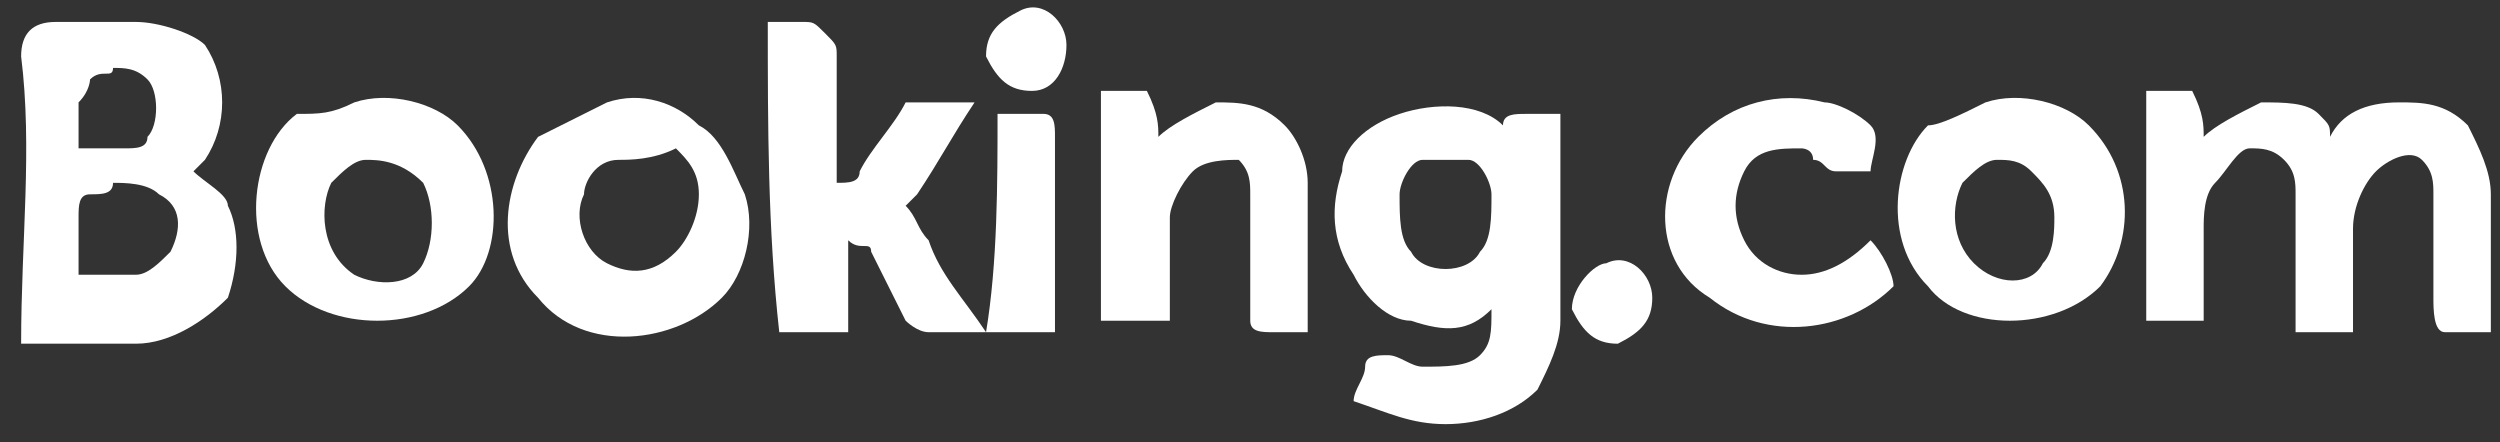
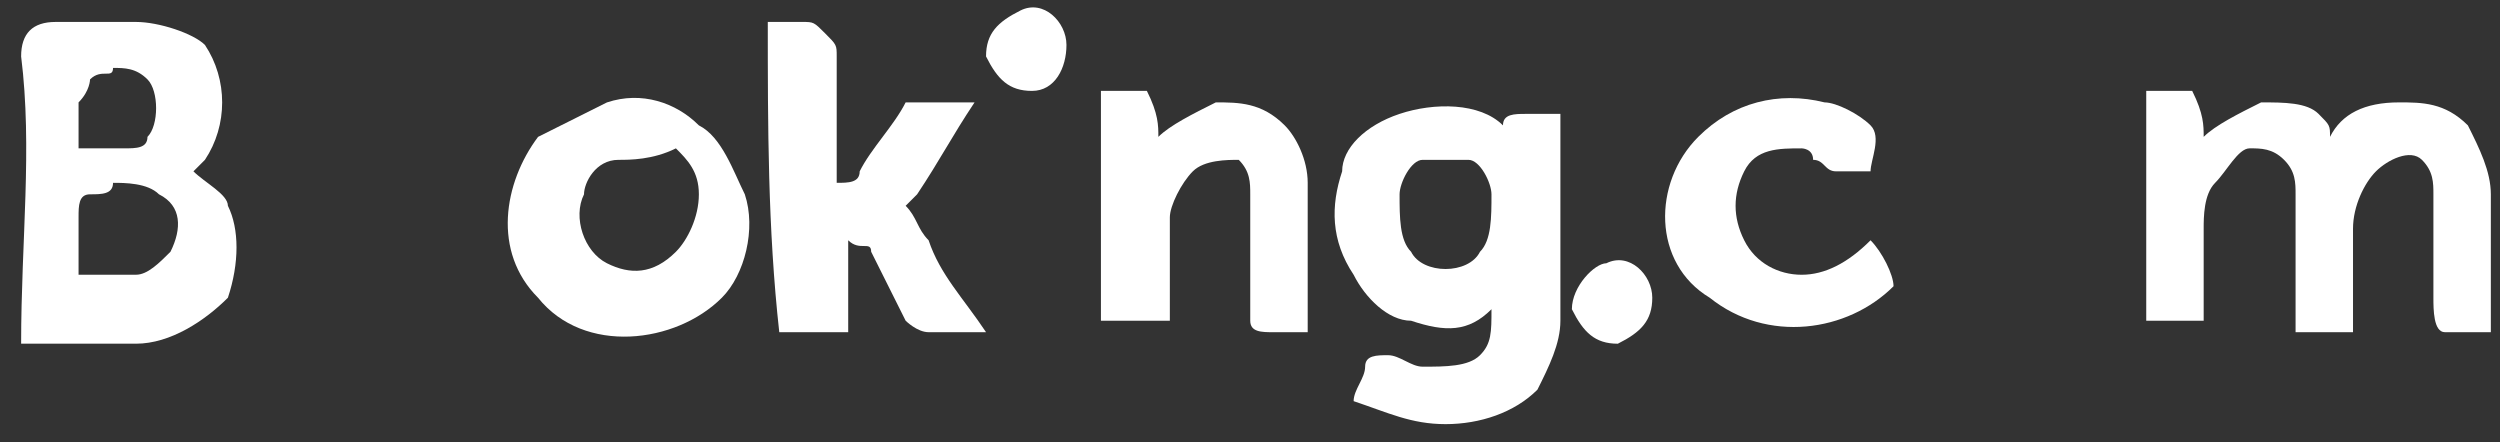
<svg xmlns="http://www.w3.org/2000/svg" width="113" height="20" viewBox="0 0 113 20" fill="none">
  <rect x="0" y="0" width="113" height="20" fill="#333333" stroke="none" />
  <path d="M46.127 0.473C47.165 -0.046 48.204 0.992 48.204 2.031C48.204 3.07 47.685 4.109 46.646 4.109C45.608 4.109 45.089 3.589 44.569 2.551C44.569 1.512 45.089 0.992 46.127 0.473Z" fill="white" />
  <path d="M34.704 0.992C35.223 0.992 35.742 0.992 36.262 0.992C36.781 0.992 36.781 0.992 37.3 1.512C37.819 2.031 37.819 2.031 37.819 2.55C37.819 4.628 37.819 6.186 37.819 8.264C38.339 8.264 38.858 8.264 38.858 7.744C39.377 6.705 40.416 5.667 40.935 4.628C41.973 4.628 43.012 4.628 44.05 4.628C43.012 6.186 42.492 7.225 41.454 8.783L40.935 9.302C41.454 9.822 41.454 10.341 41.973 10.86C42.492 12.418 43.531 13.457 44.569 15.015C43.531 15.015 43.012 15.015 41.973 15.015C41.454 15.015 40.935 14.496 40.935 14.496C40.416 13.457 39.896 12.418 39.377 11.38C39.377 10.86 38.858 11.38 38.339 10.86C38.339 12.418 38.339 13.457 38.339 15.015C37.3 15.015 36.262 15.015 35.223 15.015C34.704 10.341 34.704 5.667 34.704 0.992Z" fill="white" />
  <path d="M52.358 6.186C52.877 5.667 53.915 5.147 54.954 4.628C55.992 4.628 57.031 4.628 58.069 5.667C58.588 6.186 59.108 7.225 59.108 8.263C59.108 10.341 59.108 12.938 59.108 15.015C58.588 15.015 58.069 15.015 57.55 15.015C57.031 15.015 56.511 15.015 56.511 14.496C56.511 13.977 56.511 13.457 56.511 12.938C56.511 11.38 56.511 10.341 56.511 8.783C56.511 8.263 56.511 7.744 55.992 7.225C55.473 7.225 54.435 7.225 53.916 7.744C53.396 8.263 52.877 9.302 52.877 9.822C52.877 11.38 52.877 12.938 52.877 14.496C51.839 14.496 50.8 14.496 49.762 14.496C49.762 10.86 49.762 7.744 49.762 4.108C50.281 4.108 51.319 4.108 51.839 4.108C52.358 5.147 52.358 5.667 52.358 6.186Z" fill="white" />
  <path d="M76.761 6.187C78.319 4.628 80.395 4.109 82.472 4.628C82.992 4.628 84.03 5.148 84.549 5.667C85.068 6.186 84.549 7.225 84.549 7.745C84.03 7.745 83.511 7.745 82.991 7.745C82.472 7.745 82.472 7.225 81.953 7.225C81.953 6.706 81.434 6.706 81.434 6.706C80.395 6.706 79.357 6.706 78.838 7.745C78.319 8.783 78.319 9.822 78.838 10.861C79.357 11.9 80.395 12.419 81.434 12.419C82.472 12.419 83.511 11.9 84.549 10.861C85.068 11.38 85.588 12.419 85.588 12.938C83.511 15.016 79.876 15.535 77.28 13.458C74.684 11.9 74.684 8.264 76.761 6.187Z" fill="white" />
  <path d="M99.606 6.186C100.125 5.667 101.163 5.147 102.202 4.628C103.24 4.628 104.279 4.628 104.798 5.147C105.317 5.667 105.317 5.667 105.317 6.186C105.836 5.147 106.875 4.628 108.433 4.628C109.471 4.628 110.509 4.628 111.548 5.667C112.067 6.705 112.586 7.744 112.586 8.783C112.586 10.86 112.586 12.938 112.586 15.015C112.067 15.015 111.029 15.015 110.509 15.015C109.99 15.015 109.99 13.977 109.99 13.457C109.99 11.899 109.99 10.341 109.99 8.783C109.99 8.263 109.99 7.744 109.471 7.225C108.952 6.705 107.913 7.225 107.394 7.744C106.875 8.263 106.356 9.302 106.356 10.341C106.356 11.899 106.356 13.457 106.356 15.015C105.317 15.015 104.279 15.015 103.76 15.015C103.76 12.938 103.76 10.86 103.76 8.783C103.76 8.263 103.76 7.744 103.24 7.225C102.721 6.705 102.202 6.705 101.683 6.705C101.164 6.705 100.644 7.744 100.125 8.263C99.606 8.783 99.606 9.822 99.606 10.341C99.606 11.899 99.606 12.938 99.606 14.496C98.567 14.496 97.529 14.496 97.01 14.496C97.01 10.86 97.01 7.744 97.01 4.108C97.529 4.108 98.567 4.108 99.087 4.108C99.606 5.147 99.606 5.667 99.606 6.186Z" fill="white" />
-   <path d="M45.089 5.147C45.608 5.147 46.646 5.147 47.165 5.147C47.685 5.147 47.685 5.667 47.685 6.186C47.685 9.303 47.685 11.899 47.685 15.016C46.646 15.016 45.608 15.016 44.569 15.016C45.089 11.899 45.089 8.264 45.089 5.147Z" fill="white" />
-   <path d="M16.013 4.629C17.57 4.109 19.647 4.629 20.686 5.667C22.762 7.745 22.762 11.38 21.205 12.939C19.128 15.016 14.974 15.016 12.897 12.939C10.82 10.861 11.34 6.706 13.417 5.148C14.455 5.148 14.974 5.148 16.013 4.629ZM16.532 7.225C16.013 7.225 15.493 7.745 14.974 8.264C14.455 9.303 14.455 11.38 16.013 12.419C17.051 12.939 18.609 12.939 19.128 11.9C19.647 10.861 19.647 9.303 19.128 8.264C18.09 7.225 17.051 7.225 16.532 7.225Z" fill="white" />
  <path d="M27.435 4.629C28.993 4.109 30.551 4.629 31.589 5.667C32.627 6.187 33.147 7.745 33.666 8.784C34.185 10.342 33.666 12.419 32.627 13.458C30.551 15.536 26.397 16.055 24.32 13.458C22.243 11.38 22.762 8.264 24.32 6.187C25.358 5.667 26.397 5.148 27.435 4.629ZM27.955 7.225C26.916 7.225 26.397 8.264 26.397 8.784C25.878 9.822 26.397 11.38 27.435 11.9C28.474 12.419 29.512 12.419 30.551 11.38C31.07 10.861 31.589 9.822 31.589 8.784C31.589 7.745 31.07 7.225 30.551 6.706C29.512 7.225 28.474 7.225 27.955 7.225Z" fill="white" />
-   <path d="M89.741 4.629C91.299 4.109 93.376 4.629 94.414 5.667C96.491 7.745 96.491 10.861 94.933 12.939C92.857 15.016 88.703 15.016 87.145 12.939C85.068 10.861 85.588 7.225 87.145 5.667C87.664 5.667 88.703 5.148 89.741 4.629ZM90.26 7.225C89.741 7.225 89.222 7.745 88.703 8.264C88.184 9.303 88.184 10.861 89.222 11.9C90.26 12.939 91.818 12.939 92.337 11.9C92.857 11.38 92.857 10.342 92.857 9.822C92.857 8.784 92.337 8.264 91.818 7.745C91.299 7.225 90.78 7.225 90.26 7.225Z" fill="white" />
  <path d="M63.261 5.148C64.819 4.628 66.896 4.628 67.934 5.667C67.934 5.148 68.454 5.148 68.973 5.148C69.492 5.148 70.011 5.148 70.53 5.148C70.53 8.264 70.53 11.38 70.53 14.497C70.53 15.535 70.011 16.574 69.492 17.613C68.454 18.652 66.896 19.171 65.338 19.171C63.781 19.171 62.742 18.652 61.184 18.132C61.184 17.613 61.704 17.093 61.704 16.574C61.704 16.055 62.223 16.055 62.742 16.055C63.261 16.055 63.781 16.574 64.3 16.574C65.338 16.574 66.377 16.574 66.896 16.055C67.415 15.535 67.415 15.016 67.415 13.977C66.377 15.016 65.338 15.016 63.781 14.497C62.742 14.497 61.704 13.458 61.184 12.419C60.146 10.861 60.146 9.303 60.665 7.745C60.665 6.706 61.704 5.667 63.261 5.148ZM64.3 7.225C63.781 7.225 63.261 8.264 63.261 8.783C63.261 9.822 63.261 10.861 63.781 11.38C64.3 12.419 66.377 12.419 66.896 11.38C67.415 10.861 67.415 9.822 67.415 8.783C67.415 8.264 66.896 7.225 66.377 7.225C65.857 7.225 65.338 7.225 64.3 7.225Z" fill="white" />
  <path d="M0.955 2.55C0.955 1.512 1.474 0.992 2.513 0.992C3.551 0.992 5.109 0.992 6.147 0.992C7.186 0.992 8.743 1.512 9.263 2.031C10.301 3.589 10.301 5.667 9.263 7.225L8.743 7.744C9.263 8.264 10.301 8.783 10.301 9.302C10.82 10.341 10.82 11.899 10.301 13.457C9.263 14.496 7.705 15.535 6.147 15.535C4.59 15.535 2.513 15.535 0.955 15.535C0.955 10.86 1.474 6.705 0.955 2.55ZM4.07 3.589C4.07 3.589 4.07 4.108 3.551 4.628C3.551 5.147 3.551 6.186 3.551 6.705C4.07 6.705 5.109 6.705 5.628 6.705C6.147 6.705 6.666 6.705 6.666 6.186C7.186 5.667 7.186 4.108 6.666 3.589C6.147 3.07 5.628 3.07 5.109 3.07C5.109 3.589 4.59 3.07 4.07 3.589ZM4.07 8.783C3.551 8.783 3.551 9.302 3.551 9.822C3.551 10.86 3.551 11.899 3.551 12.418C4.59 12.418 5.109 12.418 6.147 12.418C6.666 12.418 7.186 11.899 7.705 11.38C8.224 10.341 8.224 9.302 7.186 8.783C6.667 8.264 5.628 8.264 5.109 8.264C5.109 8.783 4.59 8.783 4.07 8.783Z" fill="white" />
  <path d="M72.606 11.9C73.645 11.38 74.683 12.419 74.683 13.458C74.683 14.497 74.164 15.016 73.126 15.536C72.087 15.536 71.568 15.016 71.049 13.977C71.049 12.939 72.087 11.9 72.606 11.9Z" fill="white" />
</svg>